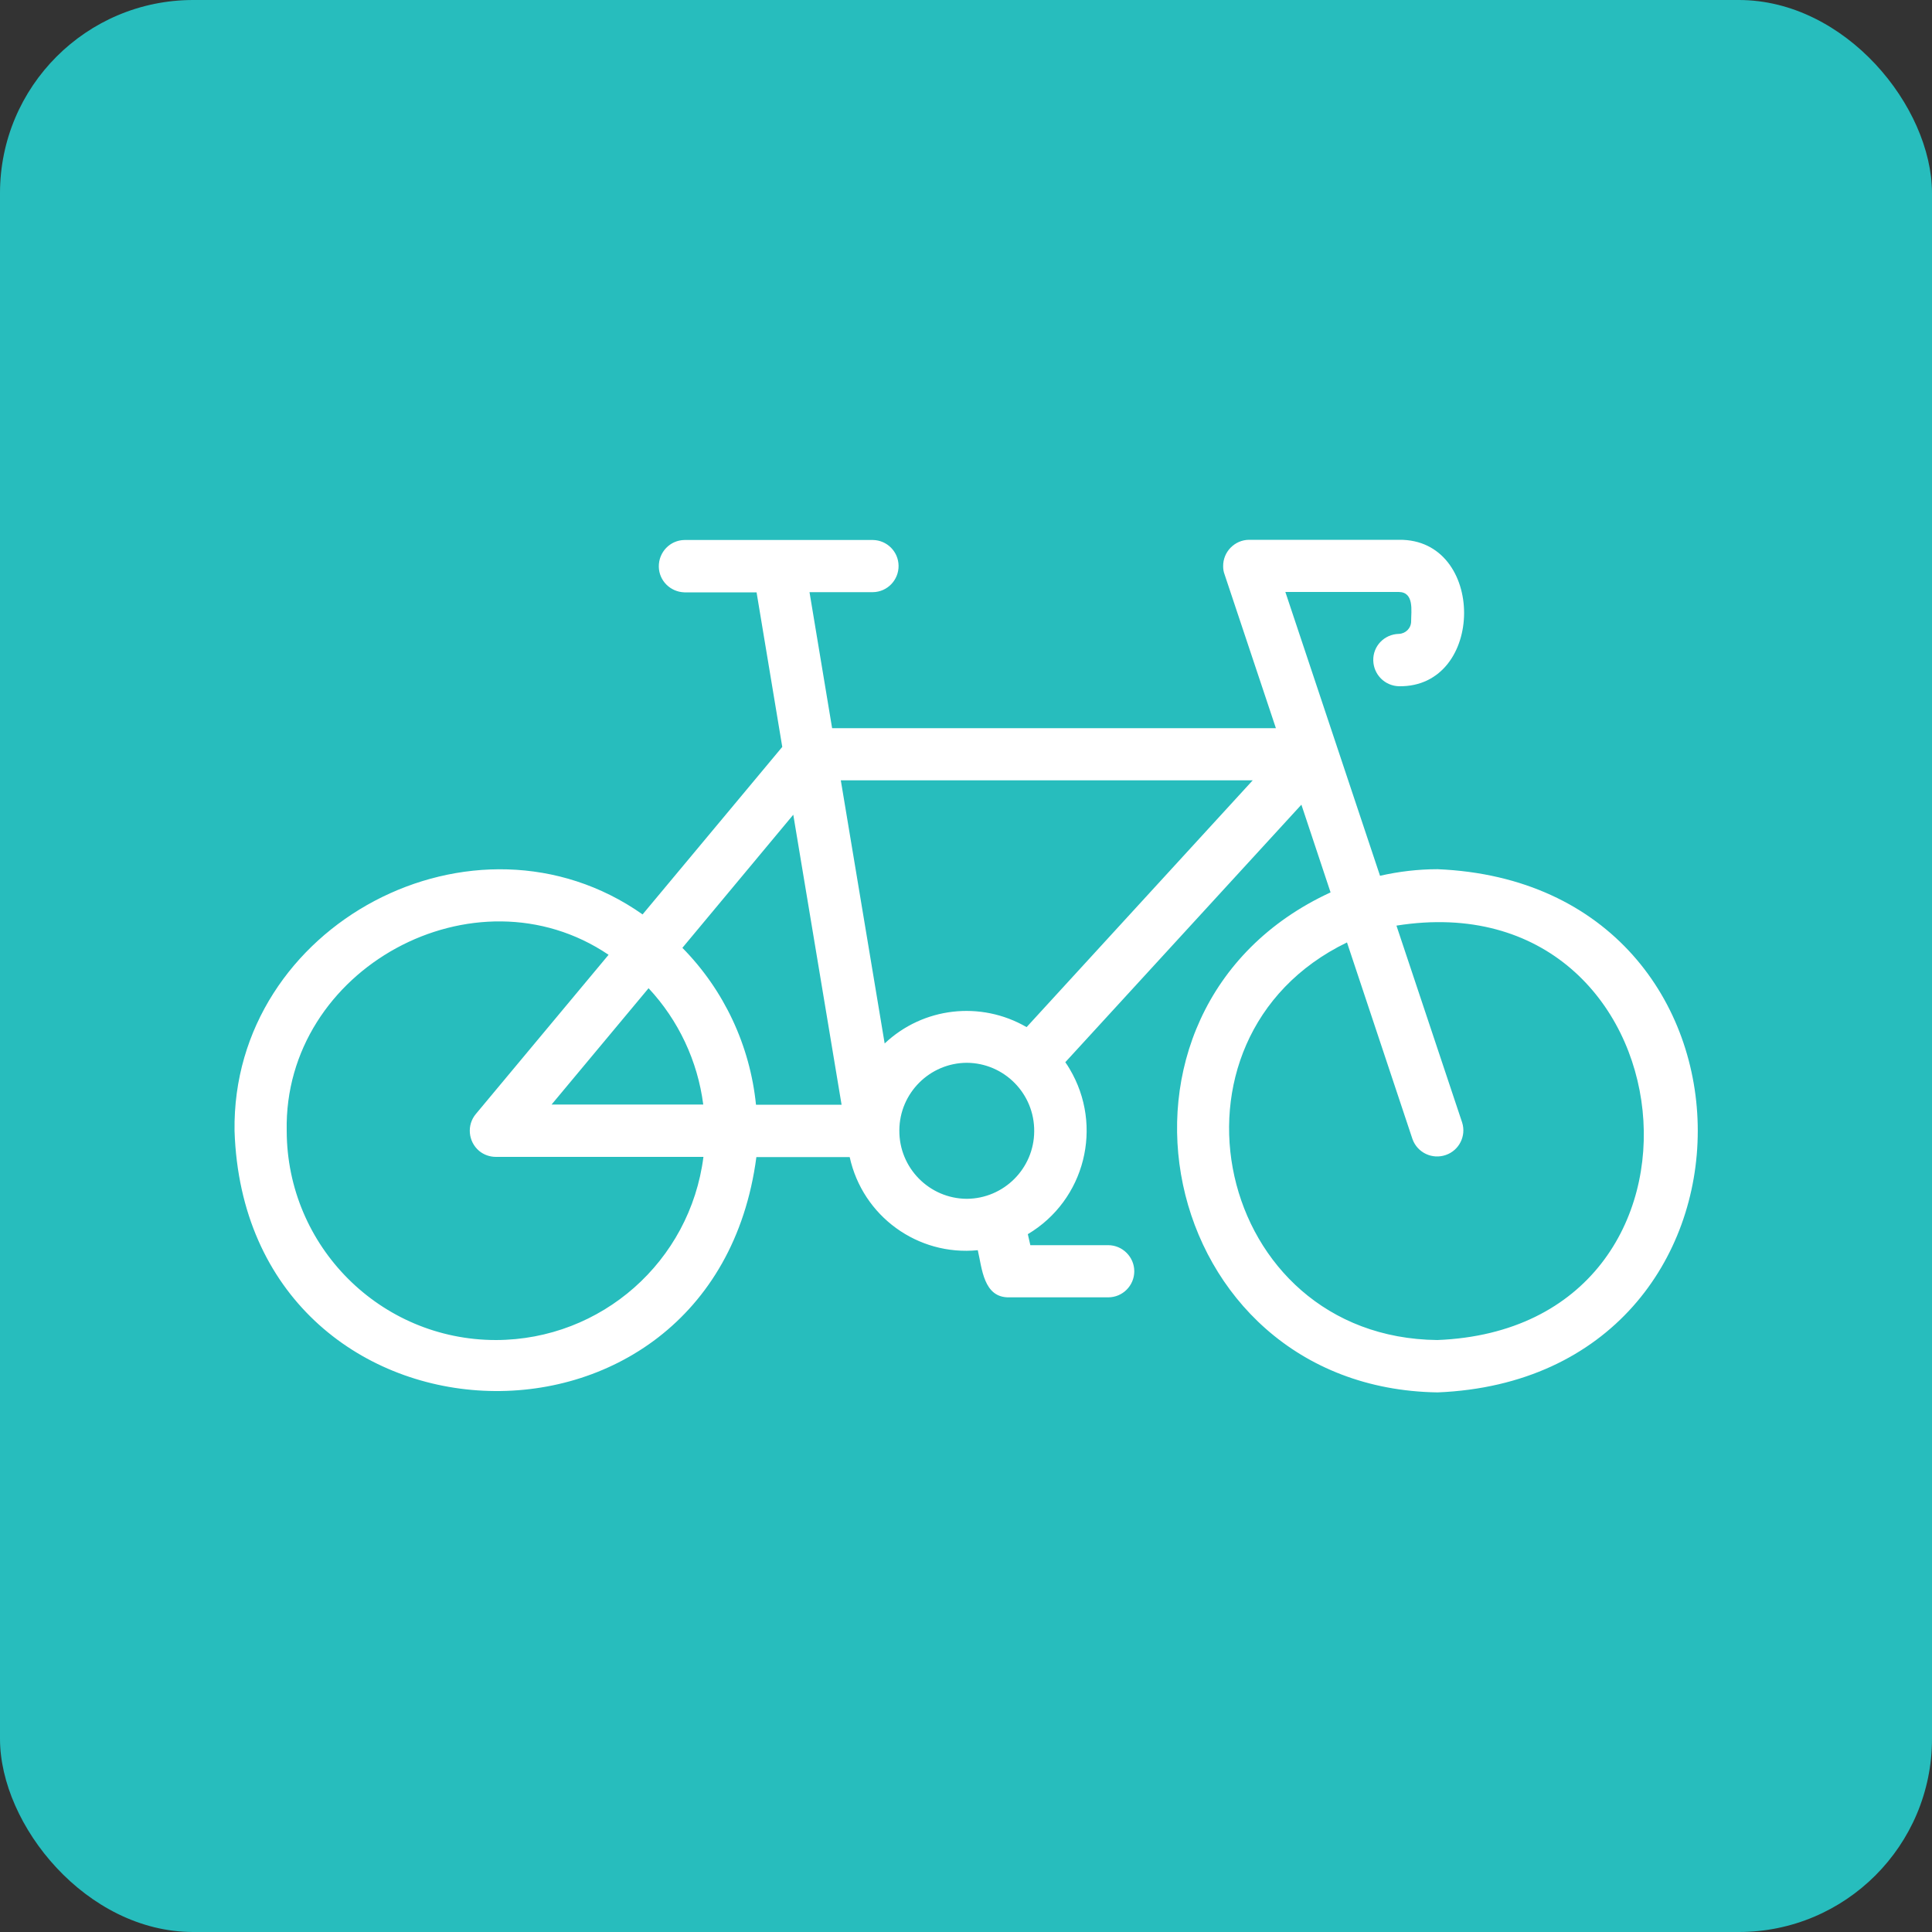
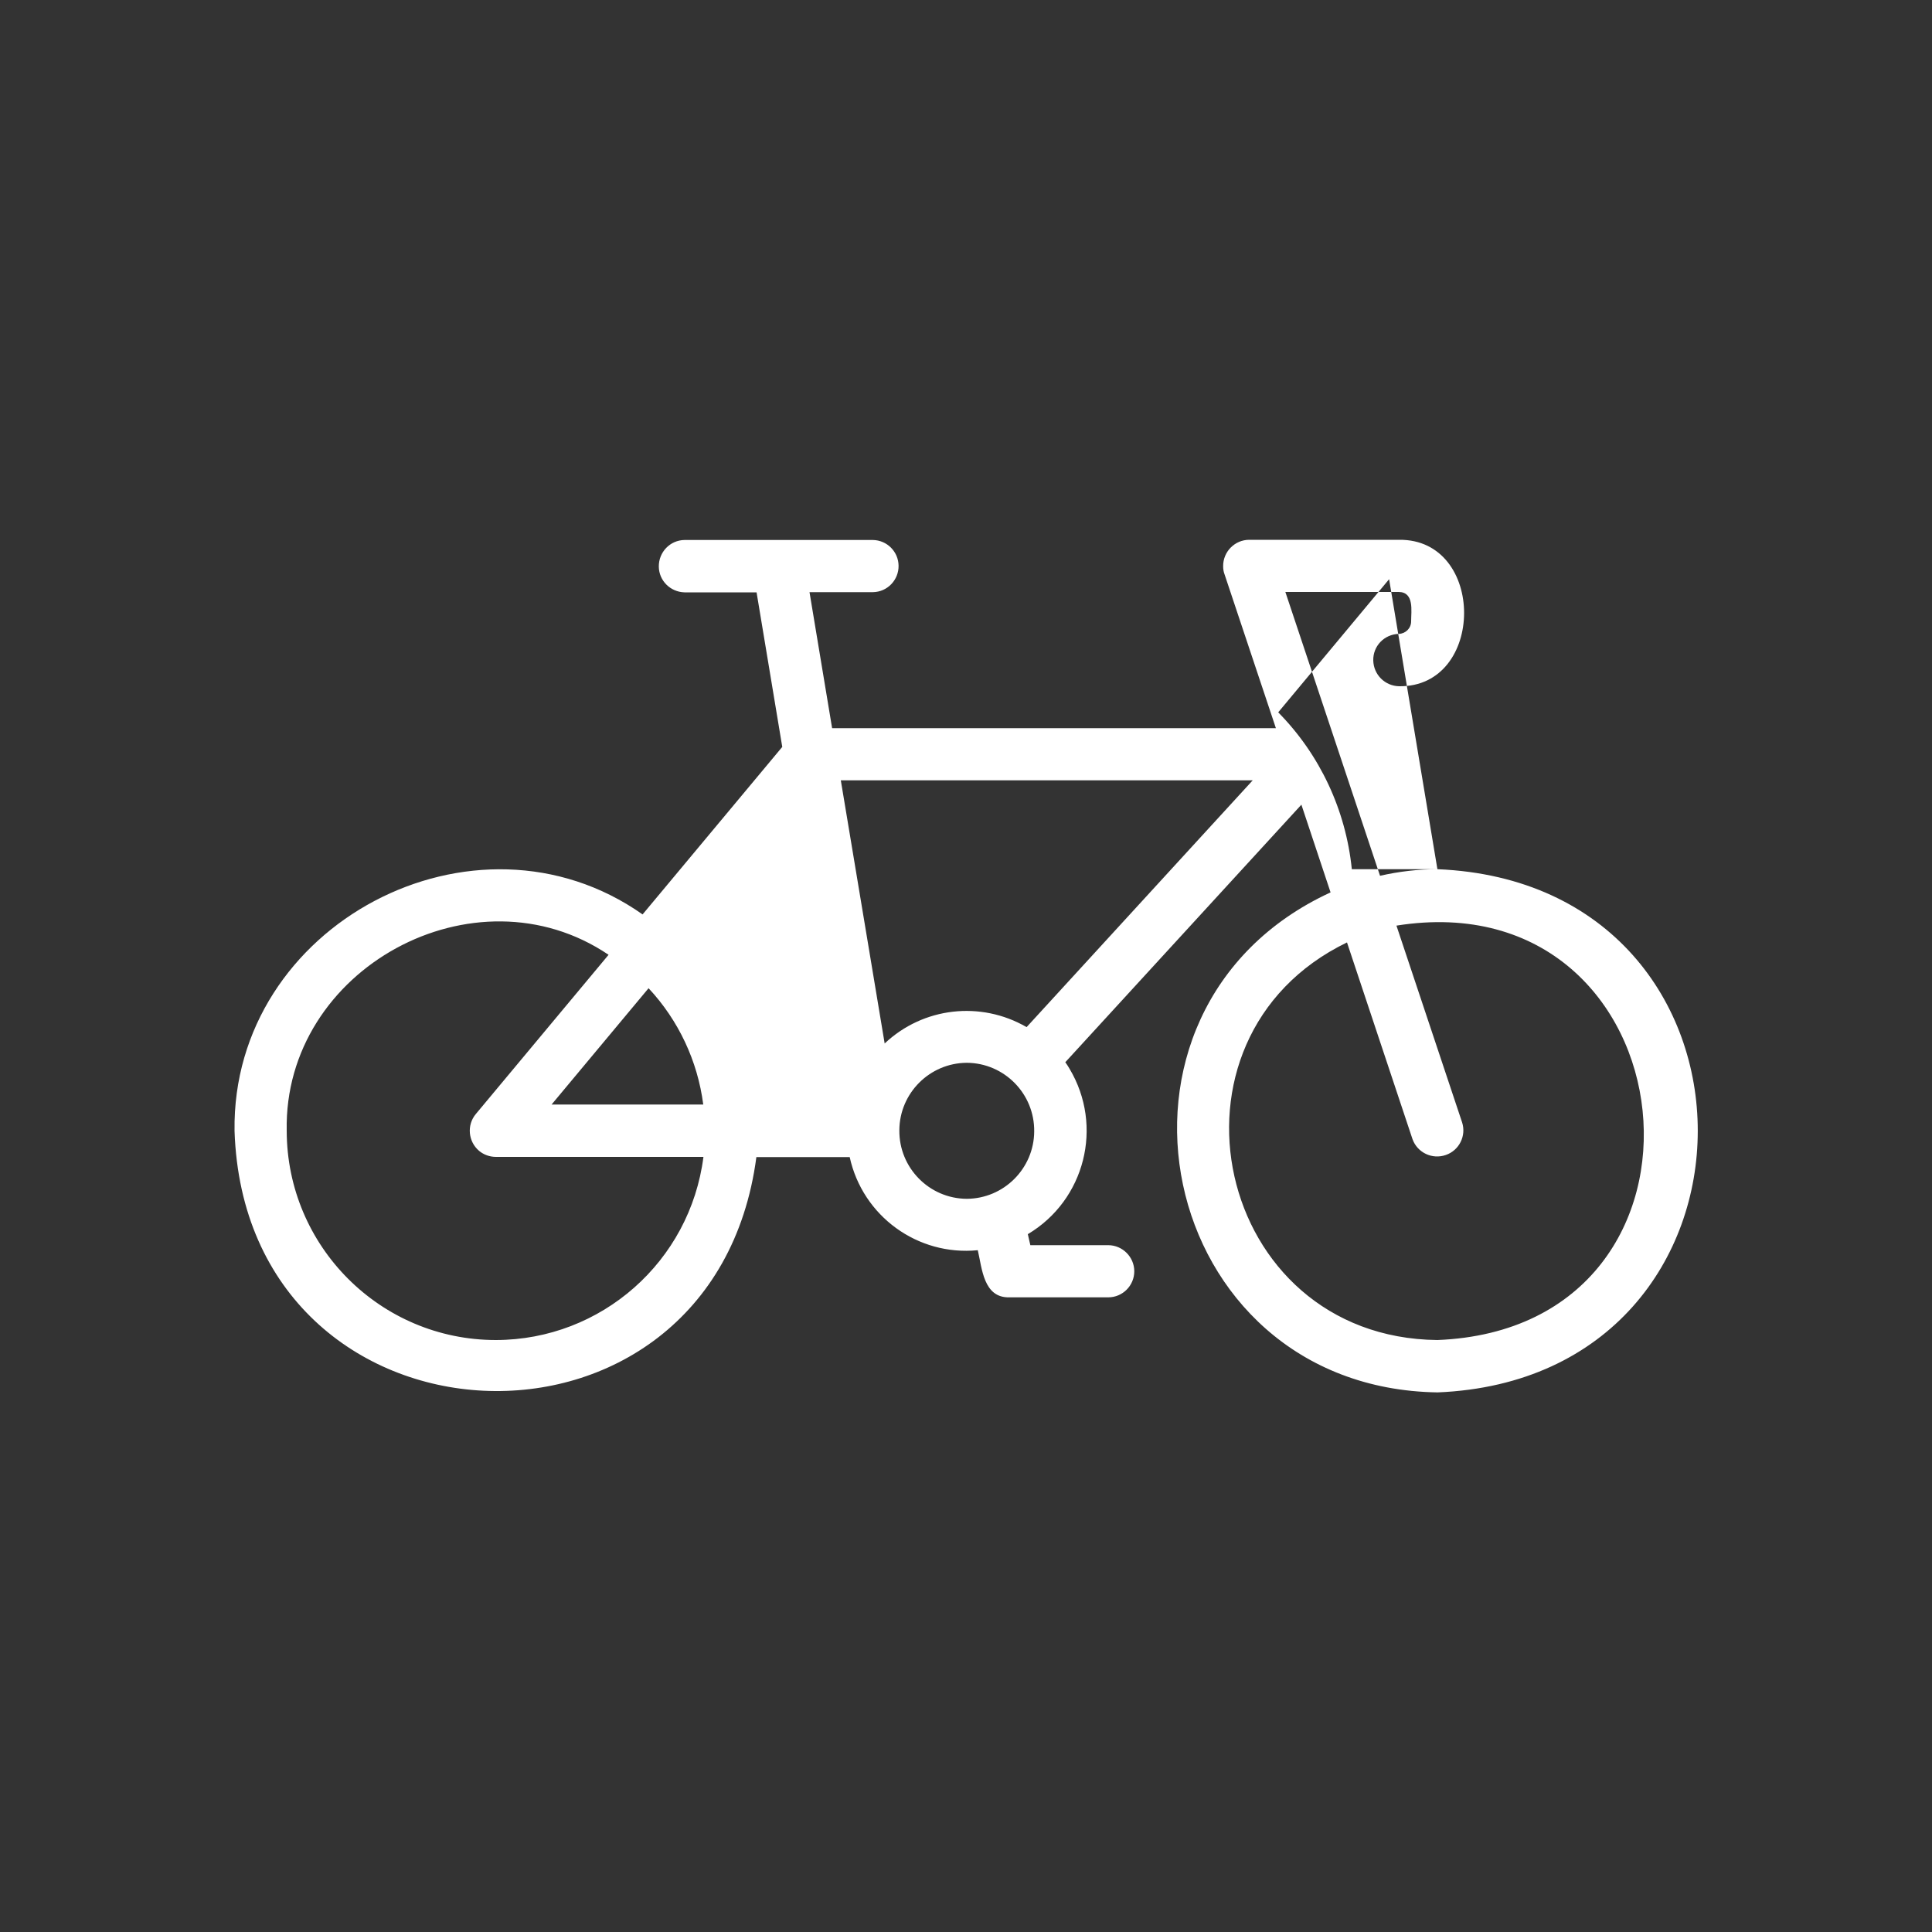
<svg xmlns="http://www.w3.org/2000/svg" id="Layer_1" data-name="Layer 1" viewBox="0 0 100 100">
  <rect x="0" y="0" width="100" height="100" fill="#333333" stroke="none" />
  <defs>
    <style> .cls-1 { fill: #27bdbd; } .cls-2 { fill: #fff; } </style>
  </defs>
-   <rect class="cls-1" x="0" y="0" width="100" height="100" rx="10" ry="10" />
-   <path class="cls-2" d="M74.4,44.99c-1,0-2,.12-2.97.34l-4.9-14.69h5.87c.81.01.64.98.64,1.52,0,.36-.29.64-.64.65-.75.02-1.34.63-1.32,1.38.02.73.6,1.31,1.33,1.33,4.48.07,4.51-7.64,0-7.58h-7.75c-.75,0-1.36.62-1.35,1.37,0,.14.02.28.07.41l2.66,7.97h-22.97l-1.17-7.04h3.28c.75-.01,1.34-.63,1.33-1.37-.01-.73-.6-1.32-1.33-1.33h-9.75c-.75.01-1.34.63-1.33,1.38.01.73.6,1.31,1.33,1.33h3.73l1.33,8-7.23,8.67c-8.68-6.11-21.28.51-21.12,11.21.57,17.14,24.78,18.26,27.01,1.35h4.83c.67,3.06,3.52,5.13,6.63,4.82.22.93.29,2.47,1.63,2.44h5.12c.75,0,1.35-.61,1.35-1.35s-.61-1.35-1.35-1.35h-4.03l-.13-.57c2.96-1.76,3.93-5.59,2.16-8.56-.07-.12-.14-.23-.22-.34l12.22-13.33,1.51,4.54c-13.13,6.05-9.09,25.66,5.54,25.88,17.95-.74,17.96-26.33,0-27.08ZM43.56,57.18h-4.43c-.31-3.06-1.65-5.93-3.81-8.12l5.74-6.89,2.5,15.01ZM33.57,51.15c1.55,1.66,2.54,3.77,2.83,6.02h-7.85l5.02-6.02ZM25.67,69.36c-5.98,0-10.82-4.85-10.83-10.83-.17-8.4,9.75-13.78,16.66-9.11l-6.87,8.24c-.48.57-.4,1.43.17,1.91.24.2.55.31.87.31h10.74c-.69,5.41-5.28,9.47-10.74,9.48ZM50.04,62.05c-1.94-.01-3.51-1.6-3.49-3.55.01-1.92,1.57-3.48,3.49-3.49,1.94.01,3.51,1.6,3.49,3.55-.01,1.92-1.57,3.48-3.49,3.49ZM53.13,53.16c-2.37-1.37-5.35-1.03-7.34.85l-2.27-13.62h21.32l-11.7,12.77ZM74.4,69.36c-11.54-.12-14.92-15.62-4.68-20.58l3.39,10.18c.25.7,1.02,1.07,1.73.82.69-.24,1.06-.99.84-1.68l-3.4-10.19c15.38-2.45,17.89,20.83,2.11,21.45Z" />
+   <path class="cls-2" d="M74.4,44.99c-1,0-2,.12-2.97.34l-4.9-14.69h5.87c.81.01.64.98.64,1.52,0,.36-.29.64-.64.65-.75.02-1.34.63-1.32,1.38.02.73.6,1.31,1.33,1.33,4.48.07,4.51-7.64,0-7.58h-7.75c-.75,0-1.36.62-1.35,1.37,0,.14.02.28.07.41l2.66,7.97h-22.97l-1.17-7.04h3.28c.75-.01,1.34-.63,1.33-1.37-.01-.73-.6-1.32-1.33-1.33h-9.75c-.75.01-1.34.63-1.33,1.38.01.73.6,1.31,1.33,1.33h3.73l1.33,8-7.23,8.67c-8.68-6.11-21.28.51-21.12,11.21.57,17.14,24.78,18.26,27.01,1.35h4.83c.67,3.06,3.52,5.13,6.63,4.82.22.93.29,2.47,1.63,2.44h5.12c.75,0,1.35-.61,1.35-1.35s-.61-1.35-1.35-1.35h-4.03l-.13-.57c2.96-1.76,3.93-5.59,2.16-8.56-.07-.12-.14-.23-.22-.34l12.22-13.33,1.51,4.54c-13.13,6.05-9.09,25.66,5.54,25.88,17.95-.74,17.96-26.33,0-27.08Zh-4.43c-.31-3.06-1.65-5.93-3.81-8.12l5.74-6.89,2.5,15.01ZM33.57,51.15c1.55,1.66,2.54,3.77,2.83,6.02h-7.85l5.02-6.02ZM25.67,69.36c-5.98,0-10.82-4.85-10.83-10.83-.17-8.4,9.75-13.78,16.66-9.11l-6.87,8.24c-.48.57-.4,1.43.17,1.91.24.2.55.31.87.31h10.74c-.69,5.41-5.28,9.47-10.74,9.48ZM50.04,62.05c-1.94-.01-3.51-1.6-3.49-3.55.01-1.92,1.57-3.48,3.49-3.49,1.94.01,3.51,1.6,3.49,3.55-.01,1.92-1.57,3.48-3.49,3.49ZM53.13,53.16c-2.37-1.37-5.35-1.03-7.34.85l-2.27-13.62h21.32l-11.7,12.77ZM74.4,69.36c-11.54-.12-14.92-15.62-4.68-20.58l3.39,10.18c.25.7,1.02,1.07,1.73.82.69-.24,1.06-.99.84-1.68l-3.4-10.19c15.38-2.45,17.89,20.83,2.11,21.45Z" />
</svg>